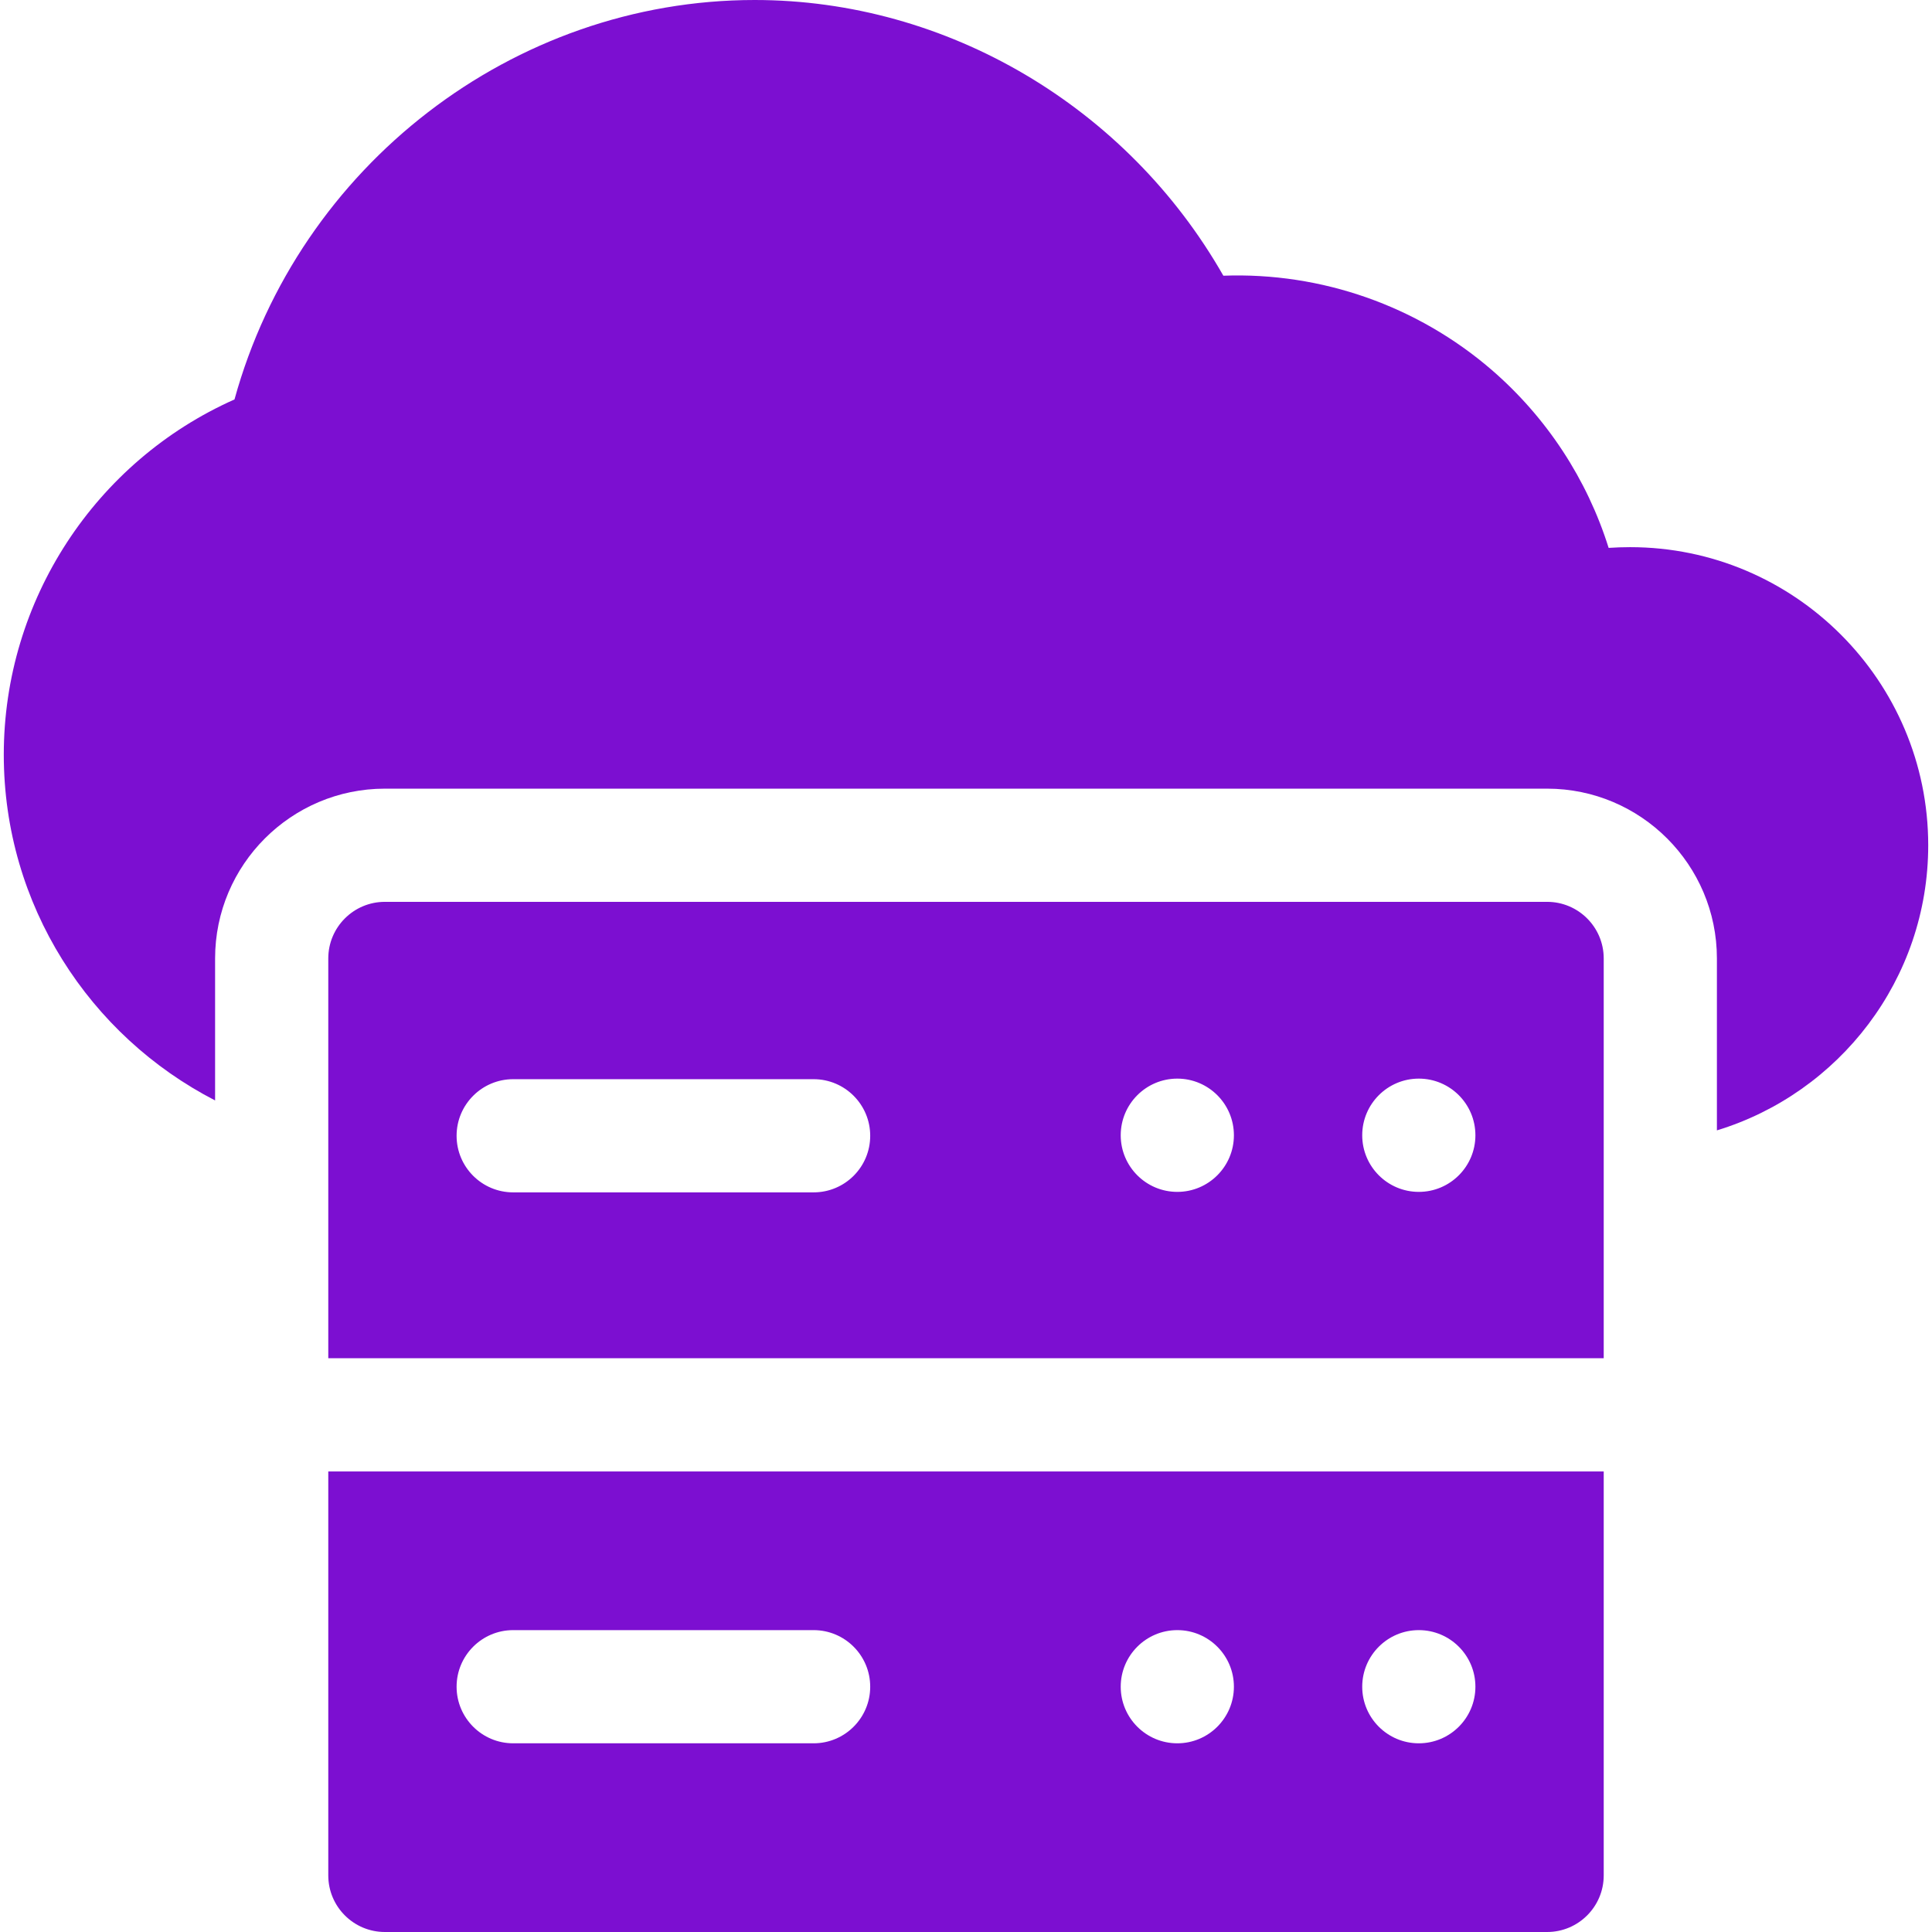
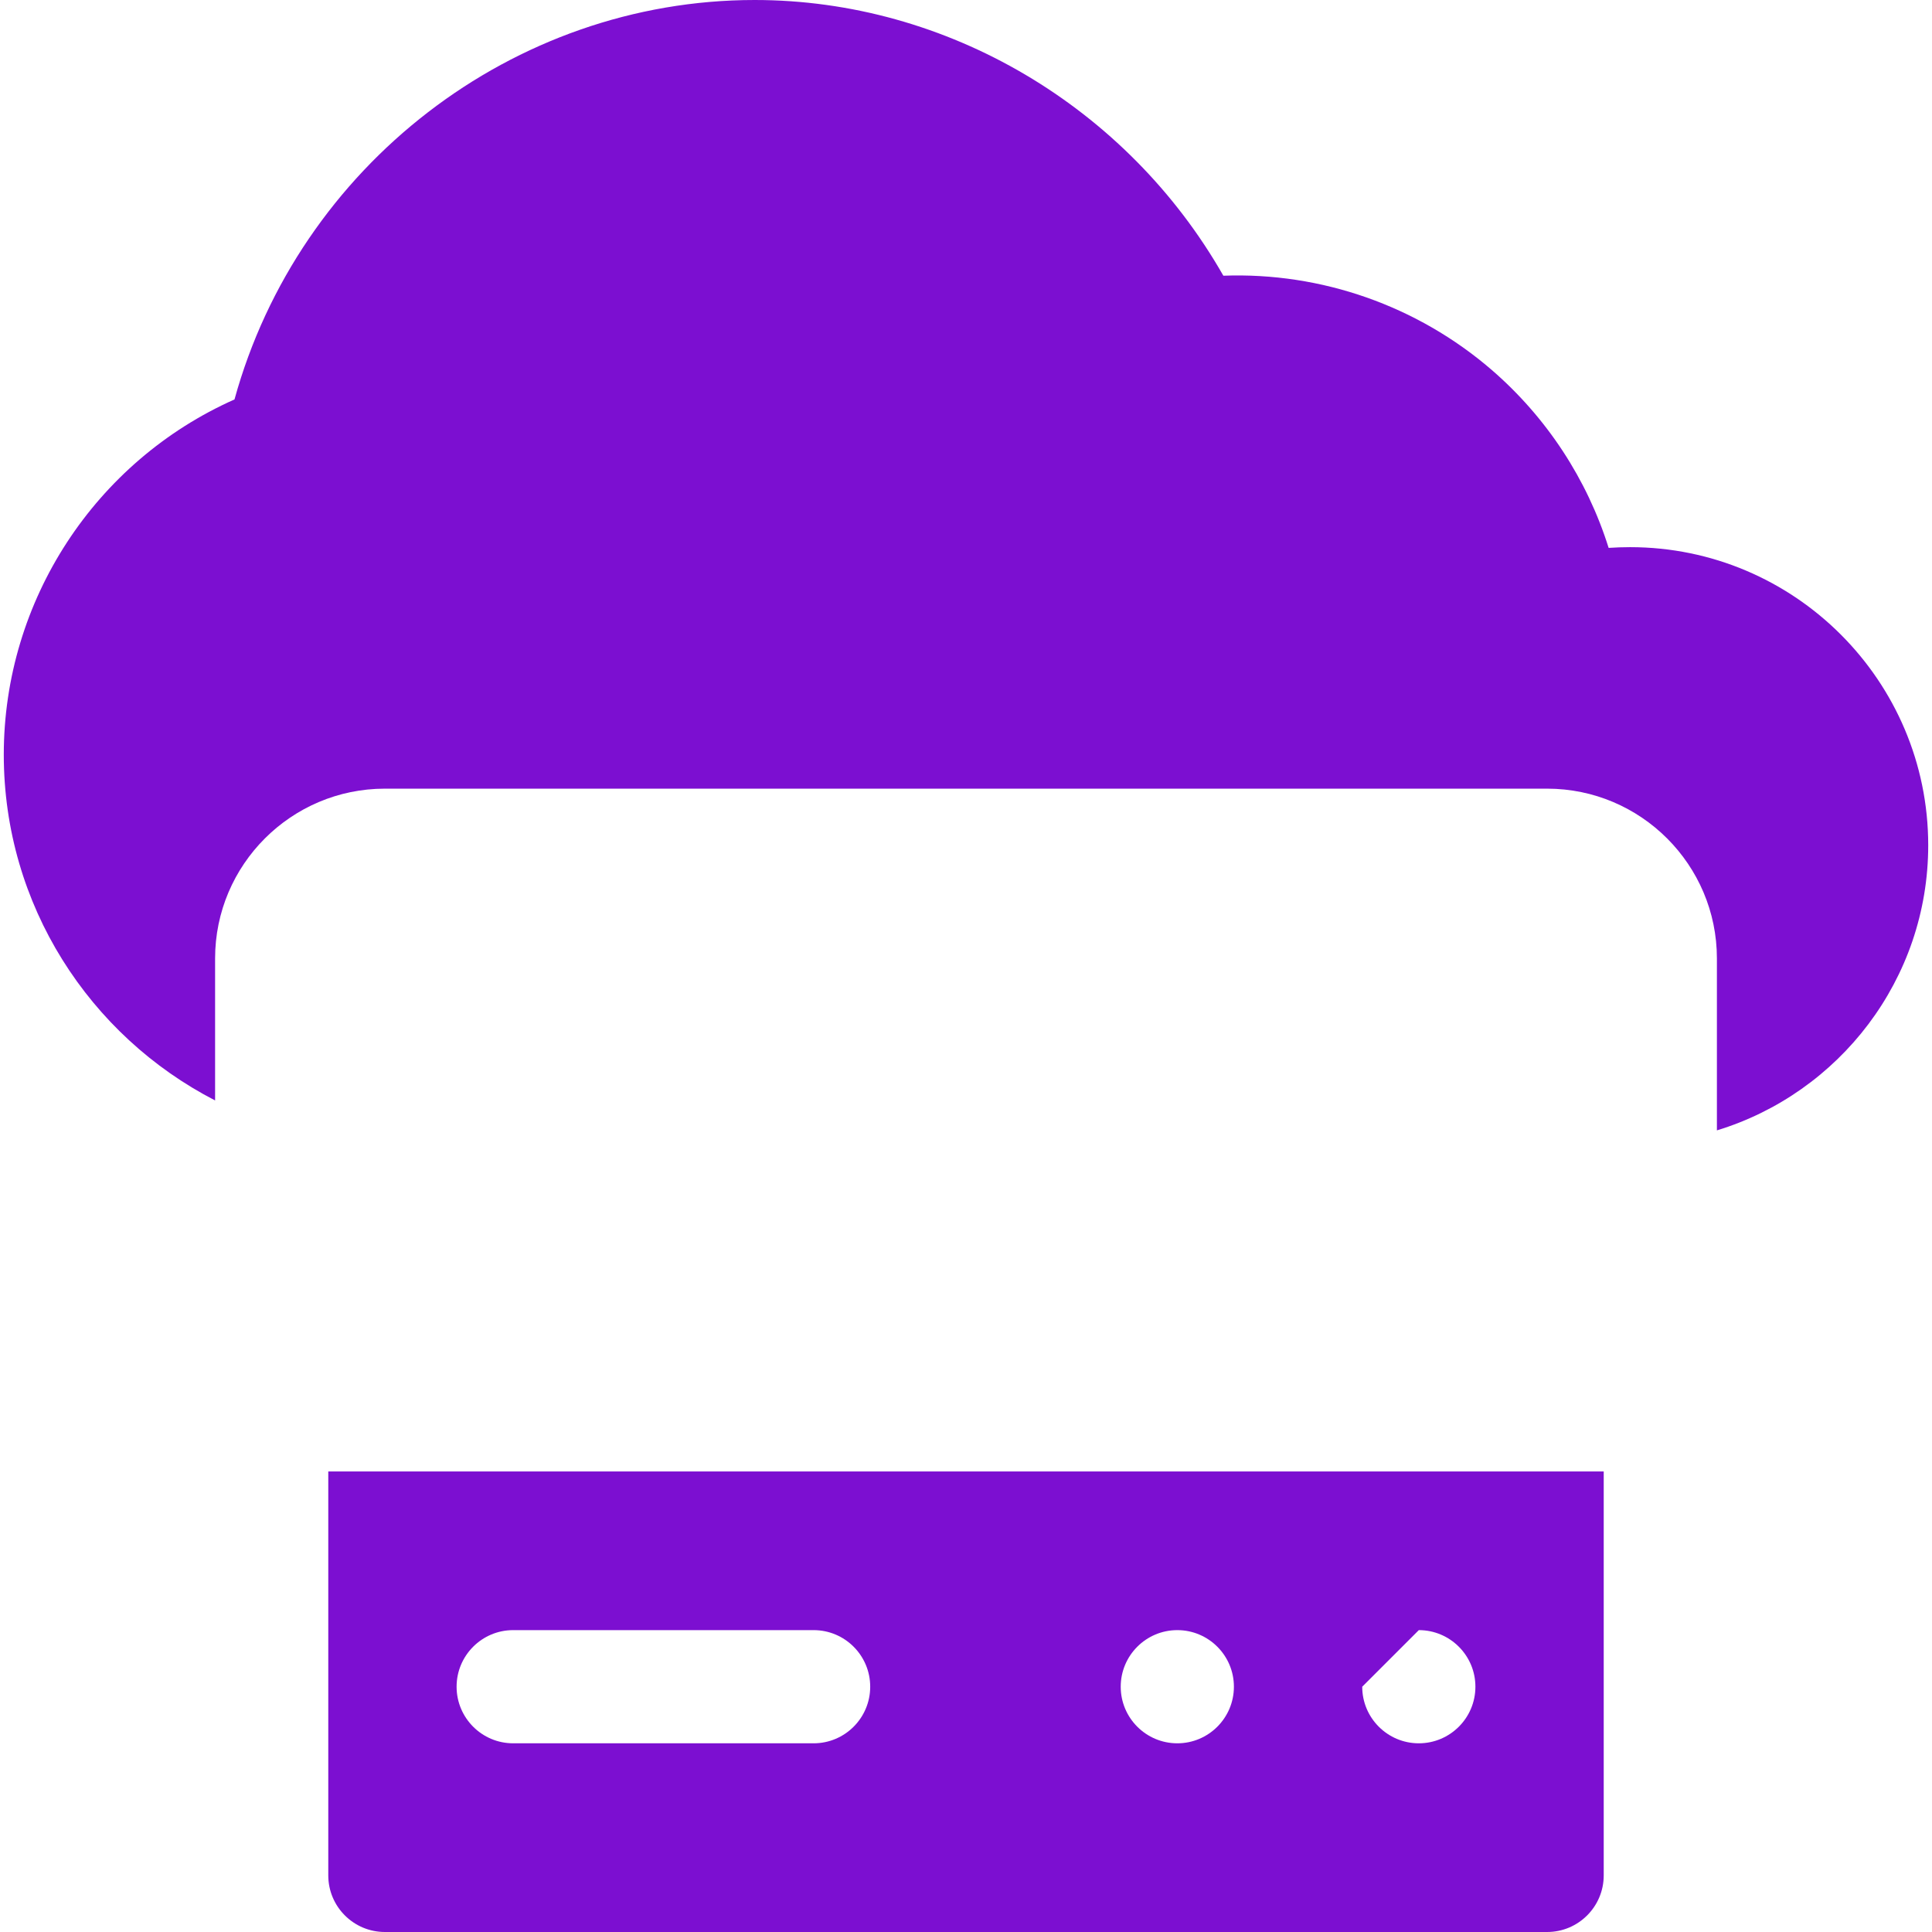
<svg xmlns="http://www.w3.org/2000/svg" width="24" height="24" viewBox="0 0 24 24" fill="none">
  <g clip-path="url(#clip0_4809_2373)">
    <path d="M20.25 6.797C20.161 6.797 20.072 6.8 19.983 6.806C19.716 5.954 19.214 5.186 18.529 4.594C17.608 3.8 16.416 3.38 15.197 3.425C14.002 1.329 11.767 0 9.375 0C6.37 0 3.711 2.065 2.913 4.962C1.184 5.731 0.047 7.458 0.047 9.375C0.047 11.244 1.114 12.868 2.672 13.67V11.906C2.672 10.743 3.618 9.797 4.781 9.797H19.219C20.382 9.797 21.328 10.743 21.328 11.906V14.042C22.846 13.579 23.953 12.167 23.953 10.5C23.953 8.458 22.292 6.797 20.25 6.797Z" fill="#7C0FD1" />
-     <path d="M19.219 11.203H4.781C4.393 11.203 4.078 11.518 4.078 11.906V16.872H19.922V11.906C19.922 11.518 19.607 11.203 19.219 11.203ZM10.107 14.812H6.375C5.987 14.812 5.672 14.498 5.672 14.109C5.672 13.721 5.987 13.406 6.375 13.406H10.107C10.495 13.406 10.81 13.721 10.81 14.109C10.81 14.498 10.495 14.812 10.107 14.812ZM14.625 14.806C14.237 14.806 13.922 14.491 13.922 14.103C13.922 13.714 14.237 13.399 14.625 13.399C15.013 13.399 15.328 13.714 15.328 14.103C15.328 14.491 15.013 14.806 14.625 14.806ZM17.625 14.806C17.237 14.806 16.922 14.491 16.922 14.103C16.922 13.714 17.237 13.399 17.625 13.399C18.013 13.399 18.328 13.714 18.328 14.103C18.328 14.491 18.013 14.806 17.625 14.806Z" fill="#7C0FD1" />
-     <path d="M4.078 23.297C4.078 23.685 4.393 24 4.781 24H19.219C19.607 24 19.922 23.685 19.922 23.297V18.279H4.078V23.297ZM17.625 20.25C18.013 20.25 18.328 20.565 18.328 20.953C18.328 21.341 18.013 21.656 17.625 21.656C17.237 21.656 16.922 21.341 16.922 20.953C16.922 20.565 17.237 20.25 17.625 20.25ZM14.625 20.25C15.013 20.25 15.328 20.565 15.328 20.953C15.328 21.341 15.013 21.656 14.625 21.656C14.237 21.656 13.922 21.341 13.922 20.953C13.922 20.565 14.237 20.25 14.625 20.25ZM6.375 20.25H10.107C10.495 20.25 10.81 20.565 10.81 20.953C10.81 21.341 10.495 21.656 10.107 21.656H6.375C5.987 21.656 5.672 21.341 5.672 20.953C5.672 20.565 5.987 20.25 6.375 20.25Z" fill="#7C0FD1" />
+     <path d="M4.078 23.297C4.078 23.685 4.393 24 4.781 24H19.219C19.607 24 19.922 23.685 19.922 23.297V18.279H4.078V23.297ZM17.625 20.25C18.013 20.25 18.328 20.565 18.328 20.953C18.328 21.341 18.013 21.656 17.625 21.656C17.237 21.656 16.922 21.341 16.922 20.953ZM14.625 20.25C15.013 20.25 15.328 20.565 15.328 20.953C15.328 21.341 15.013 21.656 14.625 21.656C14.237 21.656 13.922 21.341 13.922 20.953C13.922 20.565 14.237 20.25 14.625 20.25ZM6.375 20.25H10.107C10.495 20.25 10.81 20.565 10.81 20.953C10.81 21.341 10.495 21.656 10.107 21.656H6.375C5.987 21.656 5.672 21.341 5.672 20.953C5.672 20.565 5.987 20.25 6.375 20.25Z" fill="#7C0FD1" />
  </g>
  <defs>
    <clipPath id="clip0_4809_2373">
      <rect width="24" height="24" fill="white" />
    </clipPath>
  </defs>
</svg>